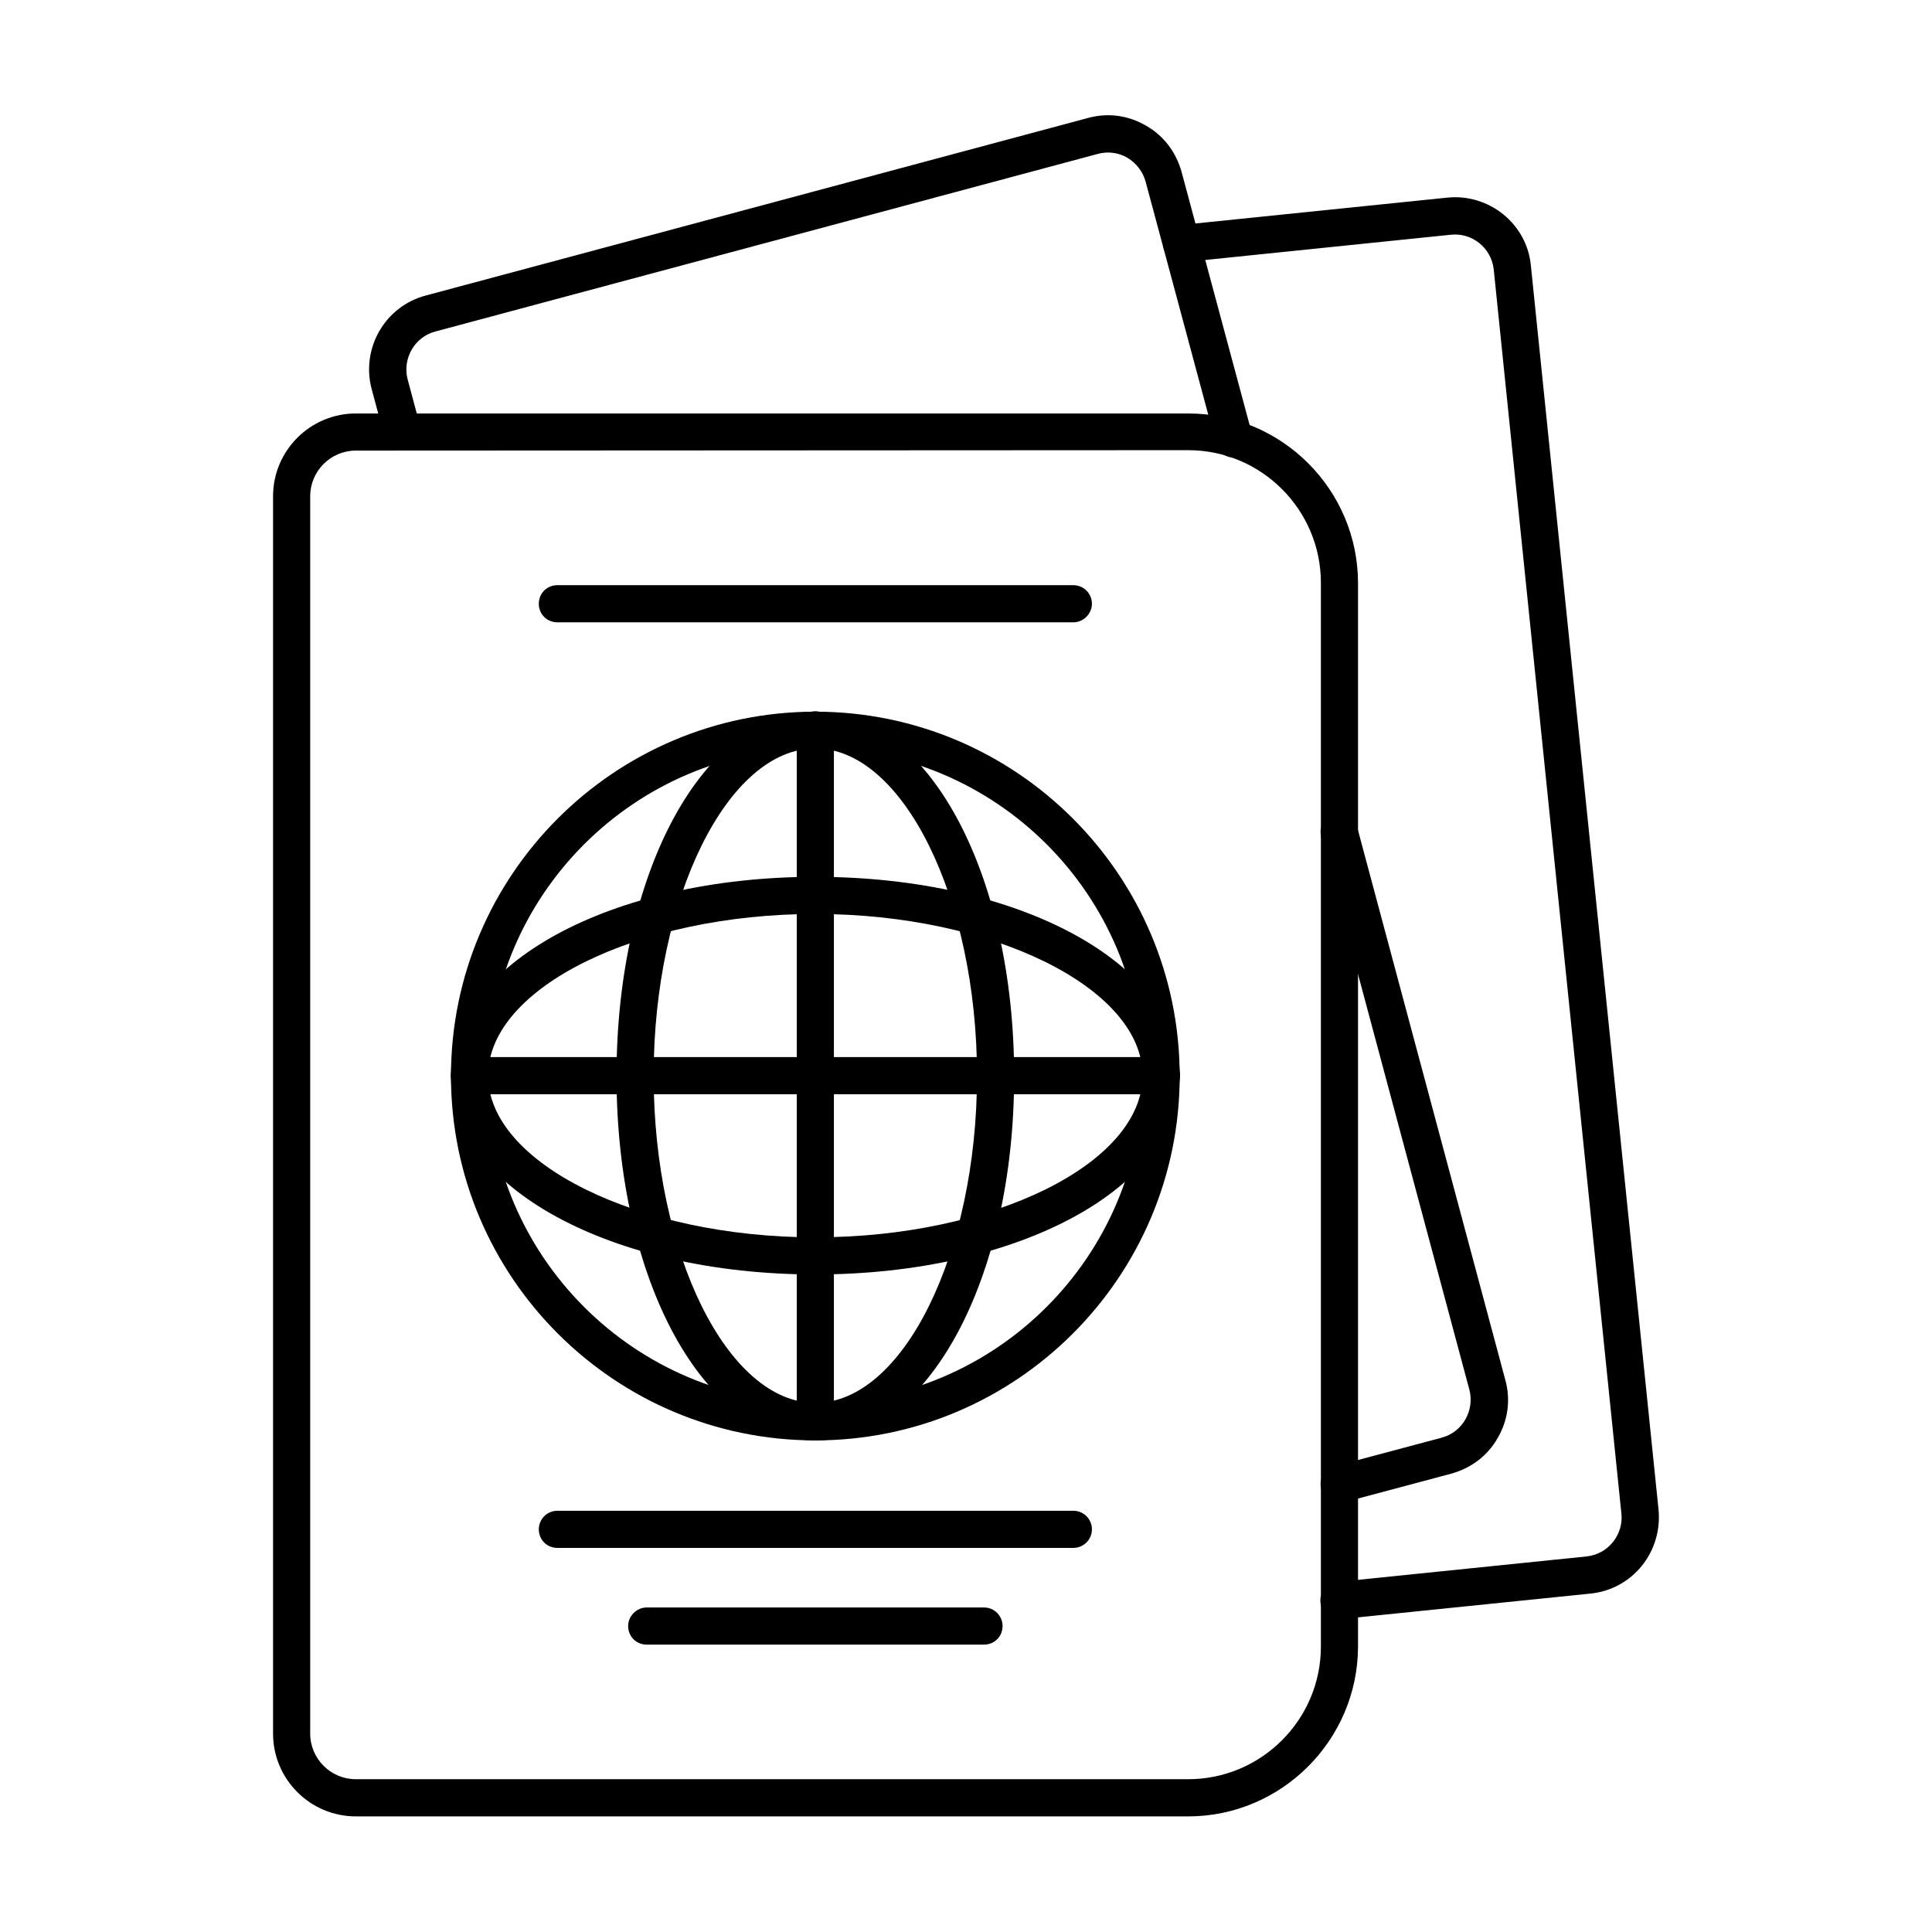
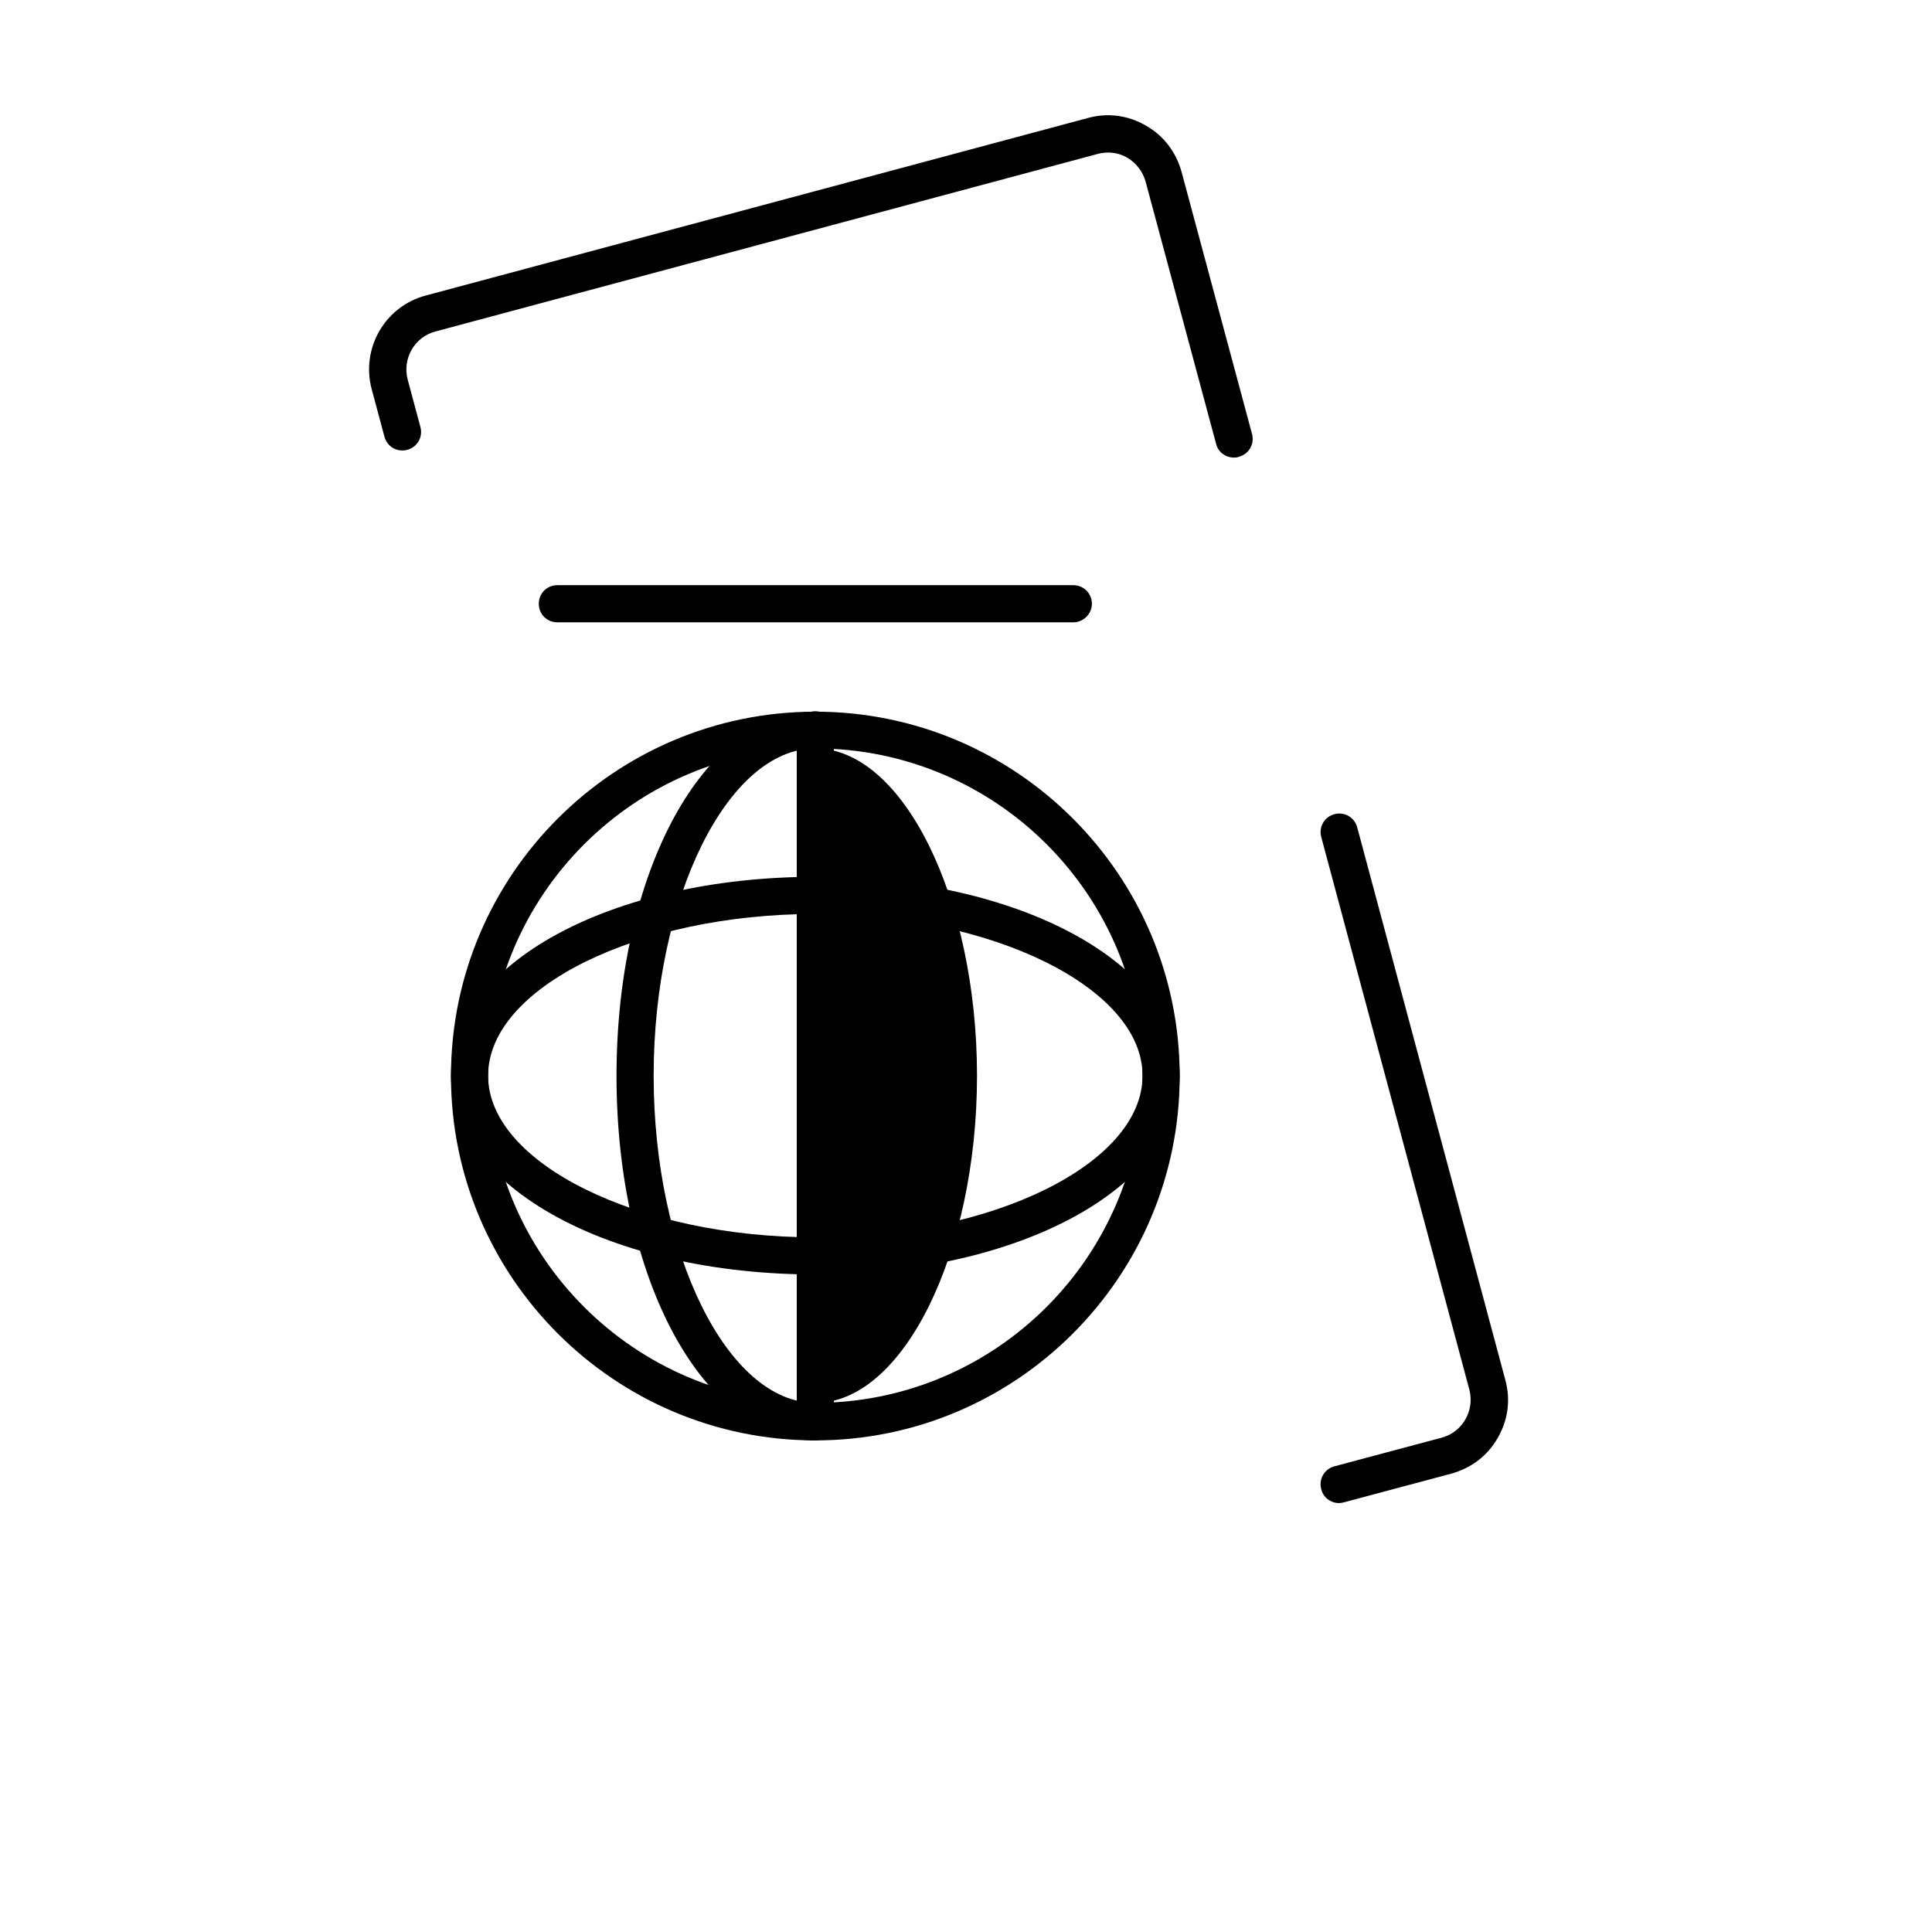
<svg xmlns="http://www.w3.org/2000/svg" fill="#000000" width="800px" height="800px" version="1.1" viewBox="144 144 512 512">
  <g fill-rule="evenodd">
-     <path d="m238.3 263.41c-6.664 0-12.094 5.434-12.094 12.094v327.91c0 6.664 5.434 12.094 12.094 12.094h220.59c19.375 0 35.16-15.785 35.16-35.16v-281.89c0-19.375-15.785-35.16-35.16-35.16zm220.59 361.95h-220.59c-12.094 0-21.938-9.84-21.938-21.938v-327.91c0-12.094 9.84-21.938 21.938-21.938h220.59c24.805 0 45 20.195 45 45v281.89c-0.102 24.703-20.297 44.898-45 44.898z" />
    <path d="m360.07 342.34c-47.871 0-86.719 38.953-86.719 86.719 0 47.871 38.953 86.719 86.719 86.719 47.871 0 86.719-38.953 86.719-86.719 0-47.871-38.852-86.719-86.719-86.719zm0 183.38c-53.301 0-96.559-43.359-96.559-96.559 0-53.301 43.359-96.559 96.559-96.559 53.301 0 96.559 43.359 96.559 96.559 0 53.199-43.258 96.559-96.559 96.559z" />
-     <path d="m360.07 342.34c-23.27 0-42.848 39.773-42.848 86.719 0 47.051 19.578 86.719 42.848 86.719s42.848-39.773 42.848-86.719c-0.004-47.051-19.684-86.719-42.848-86.719zm0 183.38c-29.52 0-52.688-42.438-52.688-96.559s23.164-96.559 52.688-96.559c29.52 0 52.688 42.438 52.688 96.559 0 54.125-23.168 96.559-52.688 96.559z" />
+     <path d="m360.07 342.34c-23.27 0-42.848 39.773-42.848 86.719 0 47.051 19.578 86.719 42.848 86.719s42.848-39.773 42.848-86.719c-0.004-47.051-19.684-86.719-42.848-86.719zm0 183.38c-29.52 0-52.688-42.438-52.688-96.559s23.164-96.559 52.688-96.559z" />
    <path d="m360.07 386.21c-47.051 0-86.719 19.578-86.719 42.848 0 23.164 39.773 42.848 86.719 42.848 47.051 0 86.719-19.578 86.719-42.848 0-23.168-39.672-42.848-86.719-42.848zm0 95.535c-54.121 0-96.559-23.164-96.559-52.688 0-29.52 42.438-52.688 96.559-52.688 54.227 0 96.559 23.164 96.559 52.688 0 29.52-42.438 52.688-96.559 52.688z" />
    <path d="m360.07 525.72c-2.769 0-4.922-2.152-4.922-4.922v-183.38c0-2.664 2.152-4.922 4.922-4.922s4.922 2.254 4.922 4.922v183.38c-0.004 2.668-2.258 4.922-4.922 4.922z" />
-     <path d="m451.71 433.98h-183.28c-2.769 0-4.922-2.152-4.922-4.922 0-2.769 2.152-4.922 4.922-4.922h183.38c2.769 0 4.922 2.254 4.922 4.922-0.102 2.766-2.254 4.922-5.023 4.922z" />
    <path d="m428.45 308.92h-136.74c-2.769 0-4.922-2.152-4.922-4.922s2.152-4.922 4.922-4.922h136.74c2.769 0 4.922 2.254 4.922 4.922-0.004 2.668-2.258 4.922-4.922 4.922z" />
-     <path d="m428.45 554.21h-136.74c-2.769 0-4.922-2.152-4.922-4.922 0-2.664 2.152-4.922 4.922-4.922h136.74c2.769 0 4.922 2.254 4.922 4.922-0.004 2.769-2.258 4.922-4.922 4.922z" />
-     <path d="m404.77 579.84h-89.383c-2.769 0-4.922-2.152-4.922-4.922 0-2.664 2.254-4.922 4.922-4.922h89.383c2.769 0 4.922 2.254 4.922 4.922-0.004 2.769-2.156 4.922-4.922 4.922z" />
    <path d="m470.98 265.26c-2.152 0-4.203-1.434-4.715-3.691l-18.656-69.395c-0.719-2.664-2.461-4.922-4.816-6.356-2.461-1.434-5.227-1.742-7.894-1.023l-175.49 47.047c-5.535 1.434-8.816 7.176-7.379 12.711l3.383 12.609c0.719 2.664-0.82 5.332-3.484 6.047-2.664 0.719-5.332-0.82-6.047-3.484l-3.383-12.609c-2.871-10.762 3.484-21.938 14.352-24.805l175.49-47.051c5.227-1.434 10.66-0.719 15.375 2.051 4.715 2.664 7.996 7.074 9.43 12.301l18.656 69.395c0.719 2.664-0.82 5.332-3.484 6.047-0.516 0.207-0.926 0.207-1.336 0.207zm27.879 277.07c-2.152 0-4.203-1.434-4.715-3.691-0.719-2.664 0.82-5.332 3.484-6.047l28.395-7.586c5.535-1.434 8.816-7.176 7.379-12.711l-39.258-146.48c-0.719-2.664 0.82-5.332 3.484-6.047 2.664-0.719 5.332 0.82 6.047 3.484l39.258 146.48c1.434 5.227 0.719 10.66-2.051 15.375-2.664 4.715-7.074 7.996-12.301 9.43l-28.395 7.586c-0.406 0.105-0.918 0.207-1.328 0.207z" />
-     <path d="m498.86 573.08c-2.461 0-4.613-1.844-4.922-4.406-0.309-2.664 1.742-5.125 4.406-5.434l66.117-6.766c2.769-0.309 5.227-1.641 6.969-3.793 1.742-2.152 2.562-4.922 2.254-7.586l-33.828-329.66c-0.613-5.742-5.742-9.84-11.379-9.227l-70.824 7.281c-2.664 0.309-5.125-1.742-5.434-4.406-0.309-2.664 1.742-5.125 4.406-5.434l70.934-7.277c11.07-1.129 21.117 6.969 22.141 18.039l33.828 329.66c0.512 5.332-1.023 10.66-4.406 14.863s-8.305 6.867-13.633 7.379l-66.117 6.766h-0.512z" />
  </g>
</svg>